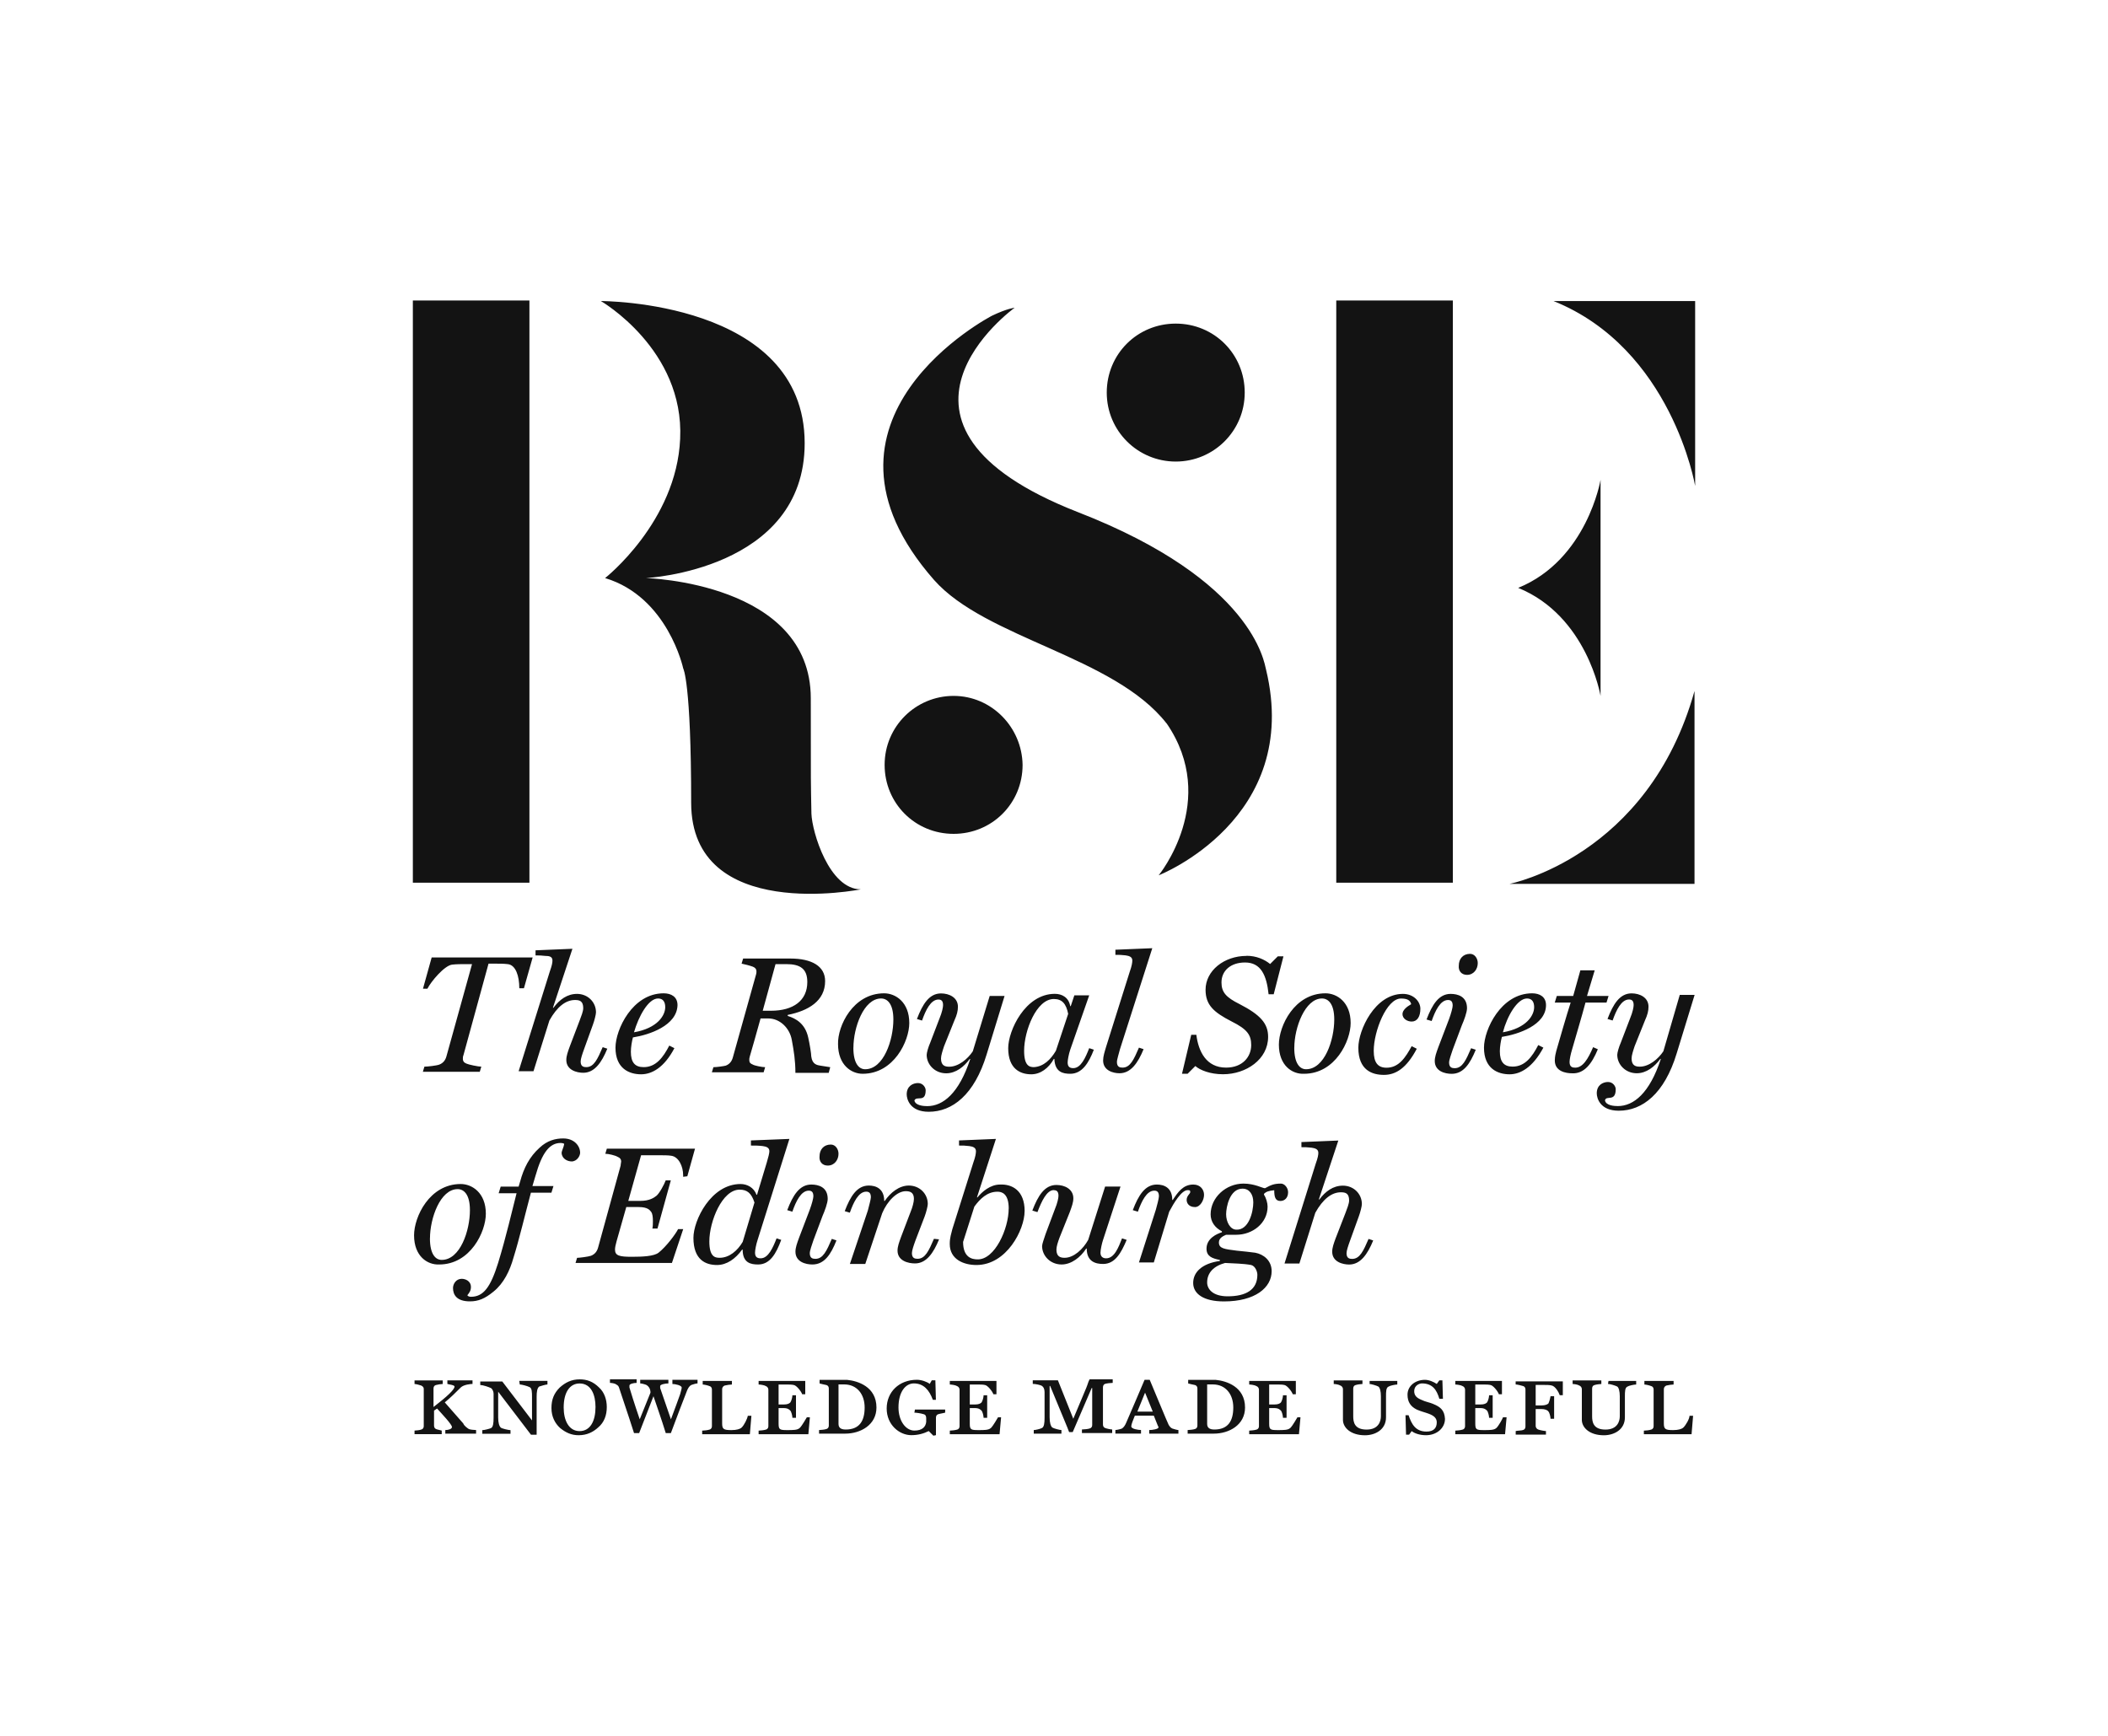
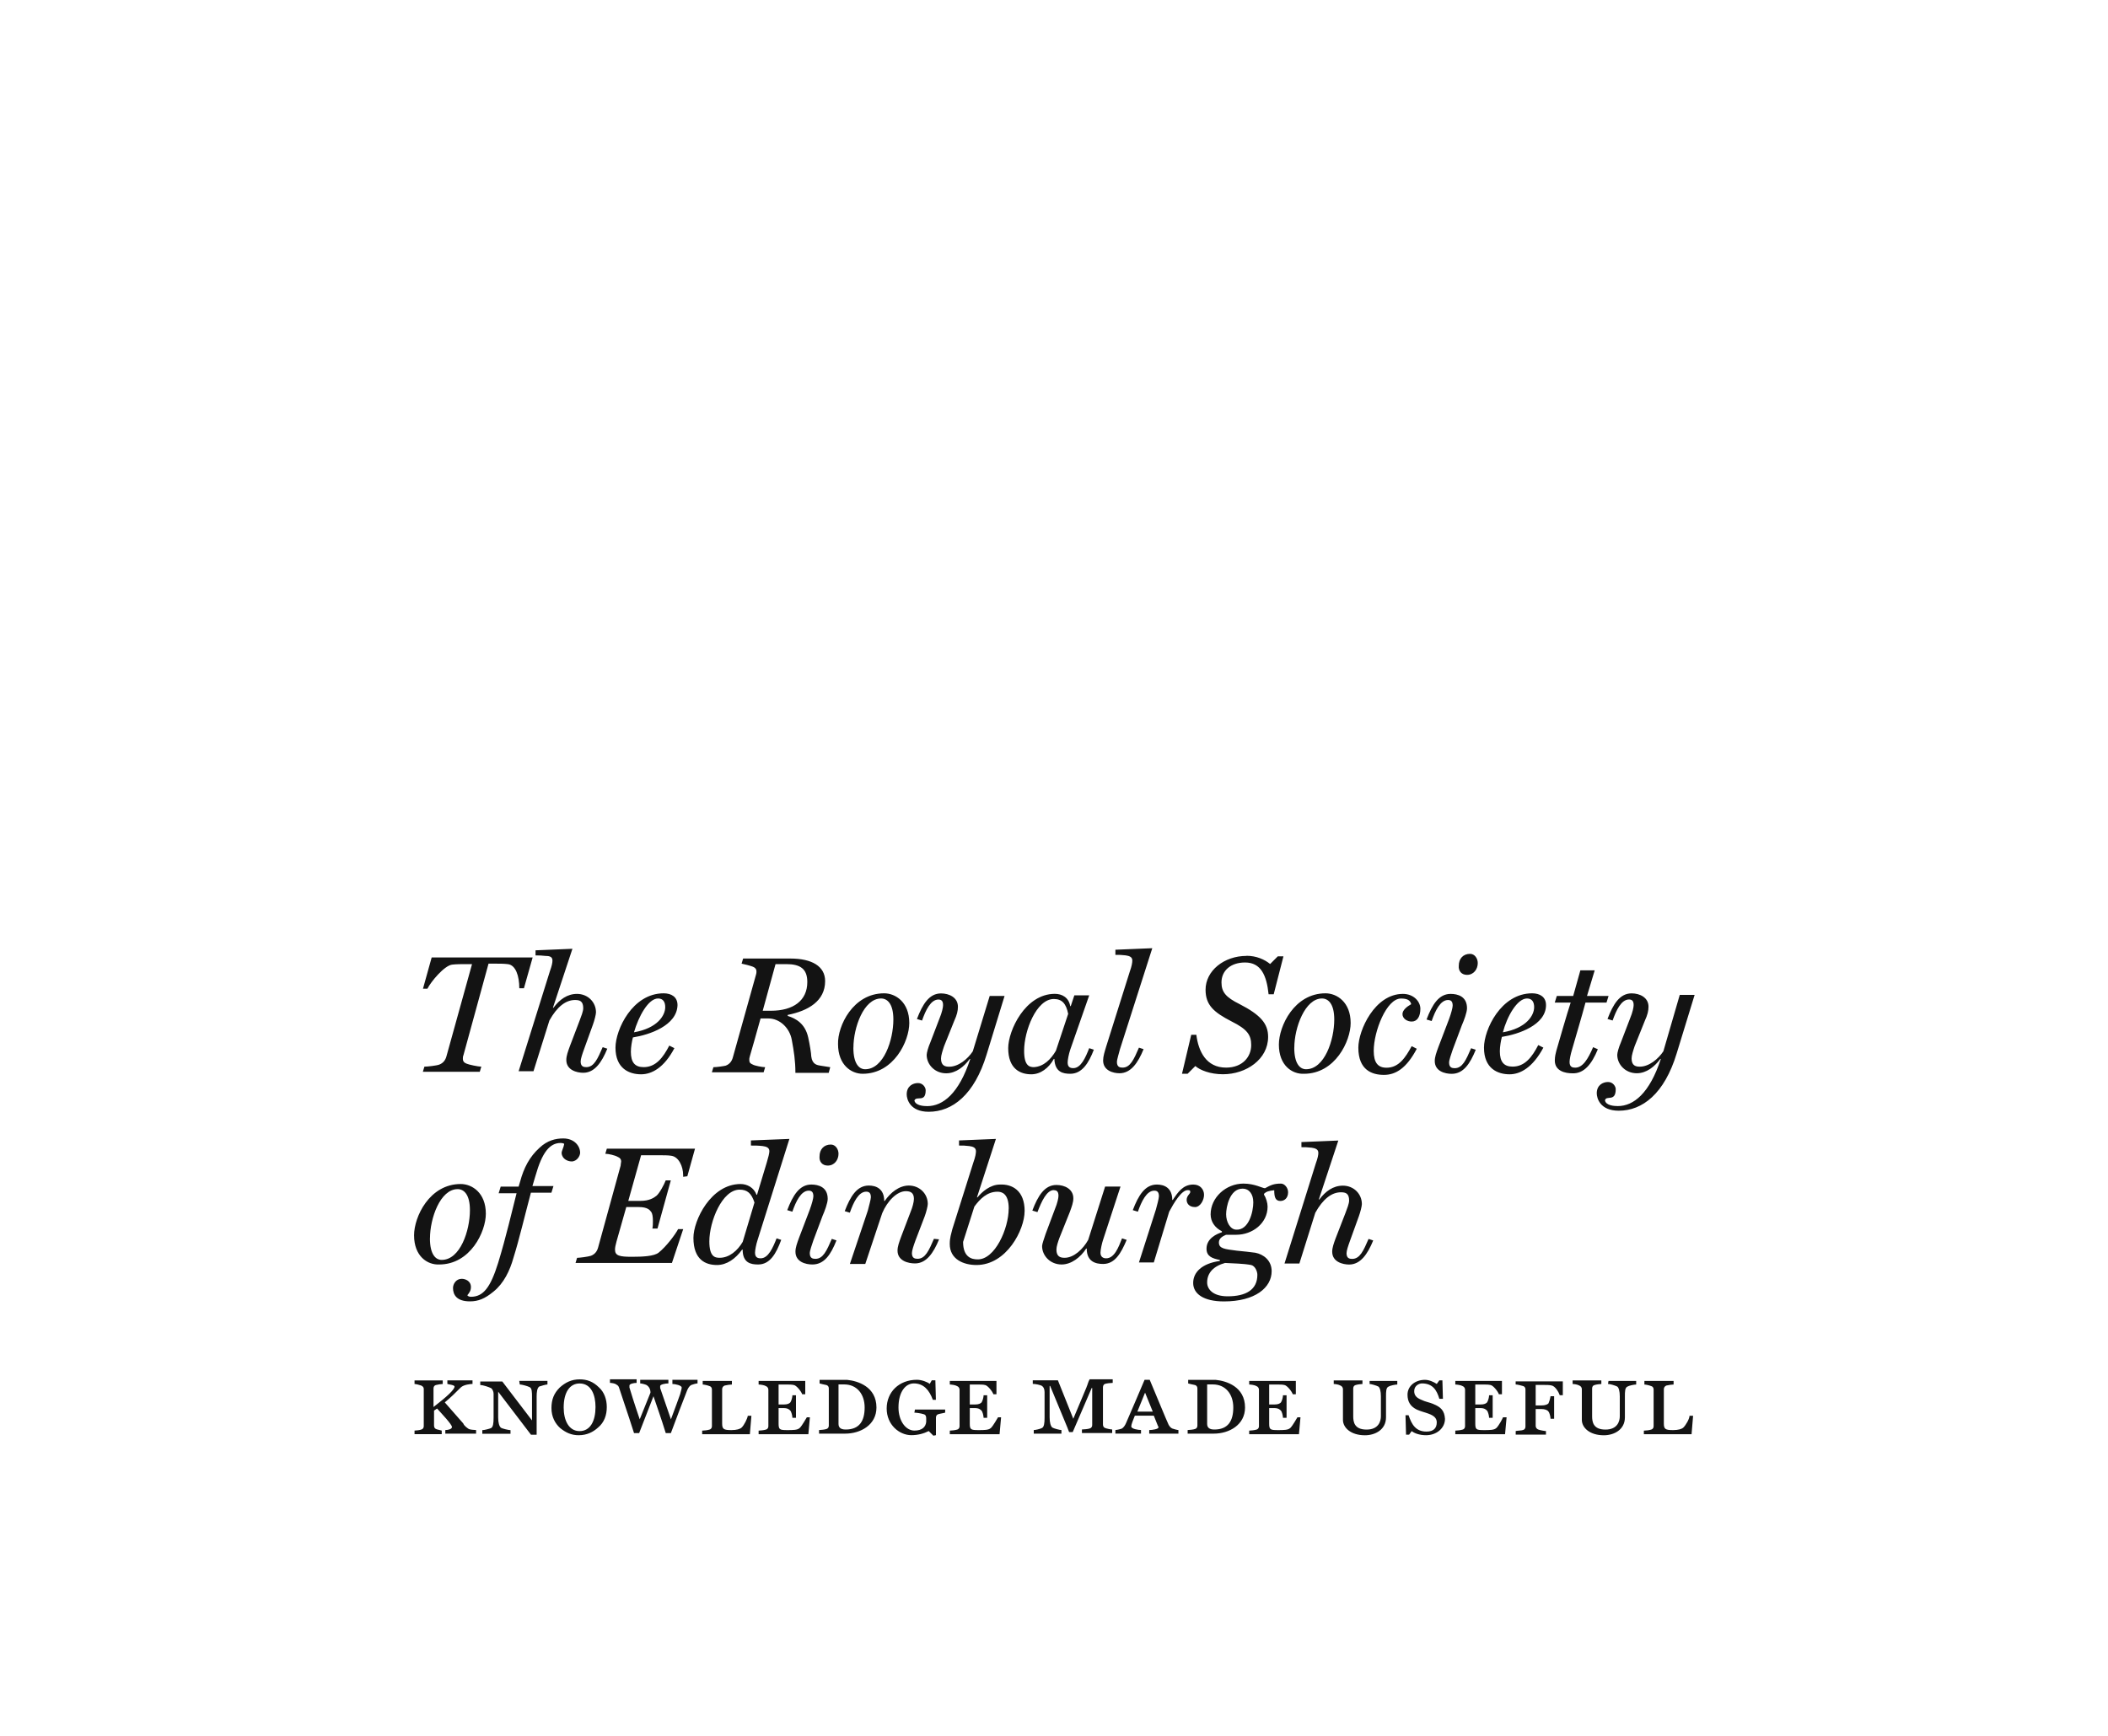
<svg xmlns="http://www.w3.org/2000/svg" id="Layer_3" width="400" height="329.47" version="1.1" viewBox="0 0 400 329.47">
  <defs>
    <style>
      .st0 {
        fill: #131313;
      }
    </style>
  </defs>
-   <path class="st0" d="M114.01,57.13s38.68-.12,38.68,26.98c0,24.09-30.11,25.59-30.11,25.59,0,0,31.27.81,31.27,22.82,0,17.6,0,15.17.12,21.89.12,3.47,3.36,14.36,9.38,14.36,0,0-32.2,6.49-32.2-16.45s-1.51-25.48-1.51-25.48c0,0-2.9-13.55-14.82-17.14,0,0,13.55-10.65,14.24-26.41.81-17.02-15.06-26.17-15.06-26.17ZM303.71,91.06s-2.55,15.17-15.63,20.5c13.09,5.33,15.63,20.5,15.63,20.5v-41ZM221.37,137.27c10.08,14.71-1.51,28.84-1.51,28.84,0,0,27.22-10.65,20.38-39.03-.35-1.27-2.32-16.91-35.67-29.88-42.73-16.68-12.04-38.8-12.04-38.8,0,0-1.39.12-4.29,1.51,0,0-37.87,19.57-11,50.15,9.84,11.12,34.16,14.48,44.12,27.22ZM180.95,132.06c-7.18,0-13.09,5.79-13.09,13.09s5.79,13.09,13.09,13.09,13.09-5.79,13.09-13.09c-.12-7.18-5.91-13.09-13.09-13.09ZM223.1,87.59c7.18,0,13.09-5.79,13.09-13.09s-5.79-13.09-13.09-13.09-13.09,5.79-13.09,13.09,5.91,13.09,13.09,13.09ZM100.46,57.02h-22.12v110.49h22.12V57.02ZM286.45,167.73h35.09v-36.6c-8.8,31.5-35.09,36.6-35.09,36.6ZM294.79,57.13c22.47,9.03,26.87,35.09,26.87,35.09v-35.09h-26.87ZM275.68,57.02h-22.12v110.49h22.12V57.02Z" />
  <path class="st0" d="M88.98,271.19c.19.1.97.19,1.36.19v.68h-5.84v-.68c.58,0,1.26-.19,1.26-.58,0-.49-1.95-2.53-2.82-3.5l-.58.39v2.82c0,.29.1.58.39.68.19.1.78.19,1.07.29v.68h-5.16v-.68c.29,0,1.07-.1,1.26-.19.39-.1.49-.39.49-.68v-7c0-.29-.1-.49-.49-.68-.29-.1-.97-.29-1.26-.29v-.68h5.35v.68c-.29,0-.97.1-1.26.19-.39.1-.49.39-.49.68v3.5c2.63-2.04,3.99-3.31,3.99-3.89,0-.29-1.07-.39-1.36-.49v-.68h4.77v.68c-.29,0-1.65.1-2.24.68-1.17,1.17-1.75,1.75-3.02,2.82,1.36,1.56,2.24,2.53,3.5,3.99.19.49.78.88,1.07,1.07ZM98.61,262.73c.39,0,1.46.29,1.85.49.49.19.49.97.49,1.95v4.38l-5.64-7.39h-4.18v.68c.58,0,1.65.39,2.04.58.29.19.49.68.49,1.07v4.57c0,1.07-.1,1.75-.49,1.95-.19.1-1.26.39-1.65.39v.68h5.35v-.68c-.29,0-1.65-.29-1.85-.49-.29-.29-.49-.88-.49-1.95v-4.86l6.23,8.17h1.07v-7.2c0-.97.1-1.65.49-1.95.29-.1,1.26-.39,1.56-.39v-.68h-5.35l.1.68h0ZM113.68,263.31c.97.88,1.46,2.24,1.46,3.7,0,1.56-.49,2.92-1.65,3.89-.97.88-2.14,1.46-3.7,1.46-1.36,0-2.43-.49-3.5-1.36-.97-.88-1.65-2.14-1.65-3.79s.49-2.82,1.56-3.89c1.07-.97,2.24-1.56,3.79-1.56,1.36,0,2.53.39,3.7,1.56h0ZM113,267.01c0-2.24-.78-4.47-3.02-4.47-1.85,0-3.02,1.65-3.02,4.57,0,2.43.97,4.47,3.02,4.47s3.02-1.95,3.02-4.57ZM127.5,262.63c.68,0,1.85.29,1.85.68,0,.29-.1.49-.29,1.26-.39,1.17-.97,2.63-1.75,4.77-1.07-3.11-1.85-5.35-2.04-5.93v-.39c0-.29.97-.49,1.56-.49v-.68h-5.35v.68c.29,0,.97.19,1.17.29.49.29.78.78.78,1.46l-2.04,5.06c-1.07-3.11-1.75-5.35-1.95-6.03v-.39c0-.29.78-.49,1.36-.49v-.68h-5.06v.68c.29,0,.97.1,1.17.29.39.19.49.39.58.68.39,1.26,1.65,4.86,2.82,8.56h.97l2.72-7c.58,1.75,1.46,4.18,2.33,7h.97c1.07-2.92,2.43-6.42,3.11-8.17.19-.39.39-.78.78-.97.29-.1.88-.29,1.17-.29v-.68h-4.77v.78h-.1ZM140.73,270.9c-.29.29-.97.49-1.95.49-1.46,0-1.75-.19-1.75-1.26v-6.52c0-.29.19-.58.49-.68.39-.1,1.07-.19,1.36-.19v-.68h-5.54v.68c.29,0,1.07.19,1.26.29.39.1.49.39.49.68v6.91c0,.29-.1.58-.49.68-.29.1-.97.19-1.36.19v.68h9.05l.29-3.5h-.68c-.1.58-.68,1.75-1.17,2.24h0ZM151.72,271c-.39.39-1.26.39-2.33.39-1.46,0-1.65-.1-1.65-1.26v-2.92h.97c.78,0,1.07.29,1.26.49.19.19.39.97.39,1.36h.68v-4.28h-.68c0,.39-.19,1.07-.39,1.36-.19.19-.49.39-1.26.39h-.97v-3.79h1.56c.49,0,.97,0,1.36.1.49.1,1.36,1.17,1.56,1.75h.58v-2.53h-8.85v.68c.29,0,1.07.1,1.36.29.29.1.49.39.49.68v6.91c0,.29-.1.58-.49.68-.29.1-1.07.19-1.36.19v.68h9.44l.29-3.21h-.58c-.19.29-.88,1.56-1.36,2.04h0ZM166.31,267.1c0,3.31-3.02,4.96-5.93,4.96h-4.96v-.68c.29,0,1.17-.1,1.36-.19.39-.1.49-.39.49-.68v-7c0-.29-.1-.58-.49-.68s-.97-.19-1.26-.29v-.68h5.25c1.95.19,5.54,1.26,5.54,5.25h0ZM164.07,267.1c0-2.53-1.46-4.38-3.89-4.38h-1.07v7.49c0,.68.39,1.07,1.36,1.07,2.63,0,3.6-1.65,3.6-4.18ZM173.51,268.08c.29,0,1.17.1,1.75.29.39.1.49.39.49.78v.68c-.1.97-.78,1.65-2.24,1.65-1.65,0-3.02-1.85-3.02-4.38,0-3.02,1.36-4.57,2.92-4.57,1.85,0,2.92,1.26,3.6,3.11h.58l-.1-3.7h-.68l-.39.68c-.49-.39-1.56-.78-2.43-.78-3.4,0-5.74,2.33-5.74,5.45s2.43,5.06,4.67,5.06c1.26,0,2.33-.29,3.31-.78l.88.88.49-.1v-3.31c0-.29.1-.58.49-.68.29-.1.97-.19,1.26-.29v-.58h-5.74l-.1.58h0ZM188,271c-.39.39-1.26.39-2.33.39-1.46,0-1.65-.1-1.65-1.26v-2.92h.97c.78,0,1.07.29,1.26.49.19.19.39.97.39,1.36h.68v-4.28h-.68c0,.39-.19,1.07-.39,1.36-.19.19-.49.39-1.26.39h-.97v-3.79h1.56c.49,0,.97,0,1.36.1.49.1,1.36,1.17,1.56,1.75h.58v-2.53h-8.85v.68c.29,0,1.07.1,1.36.29.29.1.49.39.49.68v6.91c0,.29-.1.58-.49.68-.29.1-1.07.19-1.36.19v.68h9.44l.29-3.21h-.58c-.19.29-.88,1.56-1.36,2.04h0ZM206.19,263.21l-2.53,6.03-2.92-7.3h-4.77v.68c.49,0,1.46.19,1.75.39.29.19.49.58.49,1.17v4.86c0,1.07-.1,1.75-.49,1.95s-1.26.39-1.56.39v.68h5.25v-.68c-.29,0-1.46-.29-1.75-.49-.29-.29-.49-.88-.49-1.95v-5.93h.1l2.82,6.81c.39.97.58,1.36.78,1.95h.68l3.6-8.37h.1v7c0,.29-.1.58-.49.68-.19.1-1.17.19-1.46.19v.68h5.74v-.68c-.29,0-1.17-.19-1.36-.29-.29-.1-.39-.39-.39-.68v-7c0-.29.1-.58.39-.68s1.07-.19,1.46-.19v-.68h-4.38c-.29.49-.39,1.07-.58,1.46ZM222.44,271.09c.29.1.97.29,1.17.29v.68h-5.54v-.68c.58,0,1.75-.19,1.75-.49,0-.1,0-.19-.1-.29l-.78-1.95h-3.6c-.29.68-.29.78-.49,1.26-.1.29-.19.58-.19.78,0,.49,1.36.68,1.85.68v.68h-4.86v-.68c.29,0,1.07-.19,1.26-.29.29-.19.58-.58.78-1.07,1.07-2.43,2.33-5.45,3.5-8.17h.97c1.56,3.7,3.02,7.3,3.6,8.56.19.29.39.58.68.68h0ZM218.74,267.88l-1.46-3.6-1.46,3.6h2.92ZM236.25,267.1c0,3.31-3.02,4.96-5.93,4.96h-4.96v-.68c.29,0,1.17-.1,1.36-.19.39-.1.49-.39.49-.68v-7c0-.29-.1-.58-.49-.68s-.97-.19-1.26-.29v-.68h5.25c1.95.19,5.54,1.26,5.54,5.25h0ZM234.02,267.1c0-2.53-1.46-4.38-3.89-4.38h-1.07v7.49c0,.68.39,1.07,1.36,1.07,2.63,0,3.6-1.65,3.6-4.18ZM244.81,271c-.39.39-1.26.39-2.33.39-1.46,0-1.65-.1-1.65-1.26v-2.92h.97c.78,0,1.07.29,1.26.49.19.19.39.97.39,1.36h.68v-4.28h-.68c0,.39-.19,1.07-.39,1.36-.19.19-.49.39-1.26.39h-.97v-3.79h1.56c.49,0,.97,0,1.36.1.49.1,1.36,1.17,1.56,1.75h.58v-2.53h-8.85v.68c.29,0,1.07.1,1.36.29.29.1.49.39.49.68v6.91c0,.29-.1.58-.49.68-.29.1-1.07.19-1.36.19v.68h9.44l.29-3.21h-.58c-.19.29-.88,1.56-1.36,2.04h0ZM259.79,262.63c.39,0,1.36.29,1.75.49.29.19.49.88.49,1.85v3.79c0,.88-.39,2.53-2.72,2.53s-2.53-1.46-2.53-2.53v-5.25c0-.29.1-.58.49-.68.29-.1.97-.19,1.26-.19v-.68h-5.45v.68c.29,0,.97.1,1.26.29.29.1.49.39.49.68v5.84c0,1.46,1.46,2.92,4.18,2.92,1.95,0,3.99-1.07,3.99-3.4v-3.99c0-.88,0-1.65.49-1.85.29-.19,1.26-.39,1.65-.39v-.68h-5.25v.58h-.1,0ZM271.95,266.42c-.68-.29-1.46-.39-2.24-.78-.97-.39-1.36-.88-1.36-1.65,0-1.07.97-1.46,1.46-1.46,2.04,0,2.82,1.26,3.31,2.92h.68l-.1-3.5h-.58l-.49.68c-.58-.39-1.46-.78-2.24-.78-1.85,0-3.31,1.17-3.31,2.82,0,1.36.58,2.24,1.75,2.82.88.39,1.46.49,2.24.78,1.07.39,1.56.88,1.56,1.65,0,1.07-.58,1.75-1.95,1.75-2.04,0-2.82-1.36-3.4-3.11h-.58l.1,3.7h.58l.49-.68c.49.39,1.46.78,2.72.78,2.04,0,3.6-1.36,3.6-3.11-.1-1.56-.78-2.24-2.24-2.82h0ZM283.92,271c-.39.39-1.26.39-2.33.39-1.46,0-1.65-.1-1.65-1.26v-2.92h.97c.78,0,1.07.29,1.26.49.19.19.39.97.39,1.36h.68v-4.28h-.68c0,.39-.19,1.07-.39,1.36-.19.19-.49.39-1.26.39h-.97v-3.79h1.56c.49,0,.97,0,1.36.1.49.1,1.36,1.17,1.56,1.75h.58v-2.53h-8.85v.68c.29,0,1.07.1,1.36.29.29.1.49.39.49.68v6.91c0,.29-.1.58-.49.68-.29.1-1.07.19-1.36.19v.68h9.44l.29-3.21h-.68c-.1.29-.78,1.56-1.26,2.04h0ZM287.61,262.73c.29,0,1.07.19,1.36.29.39.1.49.39.49.68v7c0,.29-.1.58-.49.68-.19.1-1.07.1-1.36.19v.68h5.74v-.68c-.29,0-1.26-.19-1.46-.29-.29-.1-.49-.39-.49-.68v-3.21h1.07c.68,0,1.17.19,1.36.49.19.19.39.97.39,1.36h.68v-4.28h-.68c-.1.58-.29,1.17-.39,1.36-.19.19-.58.39-1.36.39h-1.07v-3.89h1.65c.49,0,.97,0,1.36.1.68.1,1.36,1.26,1.56,1.85h.58v-2.63h-8.95v.58ZM305.12,262.63c.39,0,1.36.29,1.75.49.29.19.49.88.49,1.85v3.79c0,.88-.39,2.53-2.72,2.53s-2.53-1.46-2.53-2.53v-5.25c0-.29.1-.58.49-.68.29-.1.97-.19,1.26-.19v-.68h-5.45v.68c.29,0,.97.1,1.26.29.29.1.49.39.49.68v5.84c0,1.46,1.46,2.92,4.18,2.92,1.95,0,3.99-1.07,3.99-3.4v-3.99c0-.88,0-1.65.49-1.85.29-.19,1.26-.39,1.65-.39v-.68h-5.25l-.1.58h0ZM319.42,270.9c-.29.29-.97.49-1.95.49-1.46,0-1.75-.19-1.75-1.26v-6.52c0-.29.19-.58.49-.68.39-.1,1.07-.19,1.36-.19v-.68h-5.54v.68c.29,0,1.07.19,1.26.29.39.1.49.39.49.68v6.91c0,.29-.1.58-.49.68-.29.1-.97.19-1.36.19v.68h9.05l.29-3.5h-.68c0,.58-.68,1.75-1.17,2.24h0ZM80.22,187.63h.88c.68-1.36,3.21-4.38,4.67-4.57.78-.1,1.95-.1,2.63-.1h1.17l-4.86,17.51c-.19.68-.58,1.26-1.36,1.56-.49.19-2.24.39-2.82.39l-.29.97h10.8l.29-.97c-.58,0-2.43-.39-2.82-.58-.49-.19-.68-.49-.68-.88,0-.19,0-.49.1-.68l4.77-17.41h1.17c.88,0,1.75,0,2.53.1,1.46.19,2.14,2.24,2.14,4.57h.88l1.65-5.84h-19.16s-1.65,5.93-1.65,5.93ZM104.83,182.28c0,.39-.1.97-.49,2.04l-5.93,18.97h2.82l3.02-9.63c1.46-2.63,3.11-3.89,4.86-3.89.88,0,1.56.19,1.56,1.56,0,.58-.39,1.56-.68,2.33l-1.85,4.86c-.39,1.07-.68,1.85-.68,2.63,0,1.95,2.04,2.43,3.21,2.43,2.14,0,3.5-1.95,4.57-4.57l-.88-.29c-.97,2.24-1.65,3.79-3.11,3.79-.49,0-1.07-.1-1.07-1.07,0-.49.29-1.36.68-2.43l1.65-4.57c.29-.78.58-1.95.58-2.33,0-1.95-1.56-3.5-3.6-3.5-1.85,0-3.31,1.07-4.47,2.63h-.1l3.7-11.19-7,.29v.97c.78,0,1.07,0,1.95.1.78,0,1.26.19,1.26.88h0ZM120.1,196.87c-.19.68-.39,1.85-.39,2.72,0,2.04.78,2.92,2.43,2.92,2.33,0,3.7-1.85,4.86-4.09l.97.49c-1.95,3.7-4.28,4.96-6.32,4.96-2.24,0-4.86-1.07-4.86-5.06,0-3.4,3.21-10.31,9.14-10.31,1.46,0,2.63.68,2.63,2.24-.1,3.89-5.35,5.64-8.46,6.13ZM120.3,195.9c4.47-.78,5.93-3.21,5.93-4.77,0-.97-.39-1.65-1.36-1.65-1.85,0-3.7,3.4-4.57,6.42ZM142.28,200.47c-.1.29-.1.49-.1.68,0,.49.19.68.68.88.29.19,1.75.49,2.33.49l-.29.97h-9.82l.29-.97c.58,0,1.95-.19,2.33-.29.78-.29,1.17-.88,1.36-1.56l4.38-15.66c.1-.29.1-.58.1-.68,0-.39-.19-.68-.68-.88-.49-.19-1.65-.49-2.14-.58l.29-.97h8.95c4.09,0,6.61,1.46,6.61,4.28,0,3.79-3.21,5.64-7.1,6.42v.19c1.56.49,3.31,1.46,3.89,4.09.29,1.26.58,3.11.58,3.6.19,1.56,1.17,1.65,1.75,1.75.68.1,1.26.19,1.85.29l-.29,1.07h-6.32c0-2.33-.29-4.09-.68-6.23-.39-2.24-2.24-4.09-4.47-4.09h-1.46c-.88,3.21-1.65,5.84-2.04,7.2h0ZM144.72,191.81h1.56c4.28,0,6.91-1.95,6.91-5.45,0-2.53-1.36-3.4-3.99-3.4h-2.04l-2.43,8.85ZM167.77,188.5c2.14,0,4.77,1.65,4.77,5.64,0,3.4-2.92,9.63-8.85,9.63-2.14,0-4.67-1.65-4.67-5.64-.1-3.4,2.82-9.63,8.75-9.63ZM161.93,198.82c0,3.02,1.07,4.09,2.24,4.09,3.5,0,5.35-5.54,5.35-9.44,0-3.02-1.17-3.99-2.33-3.99-3.31,0-5.25,5.54-5.25,9.34ZM175.65,206.89c0-.49-.49-1.36-1.46-1.36s-2.14.58-2.14,2.14c0,.88.58,3.31,4.18,3.31,4.47,0,8.66-3.21,10.99-10.89l3.4-11.09h-2.82l-3.21,10.51c-.97,1.46-2.72,2.92-4.47,2.92-.78,0-1.56-.19-1.56-1.56,0-.58.29-1.46.58-2.33l1.95-4.86c.49-1.07.68-1.85.68-2.63,0-1.75-1.65-2.53-3.21-2.53-2.24,0-3.5,2.04-4.57,4.86l.97.29c.68-1.95,1.65-3.99,3.11-3.99.58,0,.88.29.88,1.07,0,.39-.19,1.36-.68,2.53l-1.75,4.57c-.39.88-.68,1.95-.68,2.33,0,1.85,1.56,3.5,3.7,3.5,1.85,0,3.4-1.26,4.47-2.72h.1c-2.14,6.52-5.16,8.95-8.17,8.95-.68,0-2.24-.1-2.43-1.07.39-.97,2.14.49,2.14-1.95ZM195.69,203.87c-2.14,0-4.38-1.07-4.38-4.96,0-3.31,3.21-10.31,8.85-10.31,1.36,0,2.63.68,2.92,2.33h.1l.68-2.04h2.82l-3.6,10.31c-.29.88-.49,1.95-.49,2.43,0,.88.49,1.07,1.07,1.07,1.46,0,2.33-2.04,3.02-3.79l.88.29c-.97,2.53-2.24,4.57-4.47,4.57-1.36,0-2.92-.29-3.02-2.82h-.1c-.97,1.75-2.53,2.92-4.28,2.92ZM200.36,199.4l2.33-7c-.39-1.95-1.17-2.82-2.72-2.82-3.31,0-5.64,6.03-5.64,9.82,0,2.82.97,3.11,1.85,3.11,1.85-.1,3.21-1.46,4.18-3.11ZM218.65,179.94l-7,.29v.97c.78,0,1.07,0,1.95.1.68.1,1.26.29,1.26.97,0,.39-.1,1.07-.49,2.14l-4.47,14.2c-.29.97-.58,1.85-.58,2.63,0,1.95,1.95,2.43,3.11,2.43,2.14,0,3.5-1.95,4.57-4.57l-.88-.29c-.97,2.24-1.65,3.79-3.11,3.79-.49,0-1.07-.1-1.07-1.07,0-.49.39-1.65.58-2.43l6.13-19.16h0ZM236.54,181.4c-4.28,0-7.78,2.82-7.78,6.42,0,2.92,1.56,4.28,4.96,6.03,2.92,1.46,3.7,2.53,3.7,4.47,0,2.24-1.65,4.28-4.77,4.28-3.79,0-5.25-3.11-5.64-6.23h-.97l-1.75,7.39h1.07l1.46-1.46c.88.78,2.82,1.56,5.25,1.56,4.38,0,8.56-2.82,8.56-7.1,0-2.53-1.46-4.18-5.45-6.23-2.53-1.26-3.4-2.24-3.4-4.09,0-2.24,1.75-3.79,4.47-3.79,3.02,0,4.09,2.43,4.47,6.03h.97l1.85-7.2h-1.07l-1.46,1.46c-1.07-.88-2.63-1.56-4.47-1.56ZM242.67,198.23c0-3.5,2.92-9.73,8.85-9.73,2.14,0,4.77,1.65,4.77,5.64,0,3.4-2.92,9.63-8.85,9.63-2.24.1-4.77-1.56-4.77-5.54ZM245.59,198.82c0,3.02,1.07,4.09,2.24,4.09,3.5,0,5.35-5.54,5.35-9.44,0-3.02-1.17-3.99-2.33-3.99-3.21,0-5.25,5.54-5.25,9.34ZM266.12,192.4c0,.97.97,1.46,1.75,1.46,1.07,0,1.65-.97,1.65-2.43,0-1.36-1.26-2.82-3.31-2.82-5.35,0-8.46,6.91-8.46,10.21,0,4.28,2.63,5.16,4.86,5.16s4.28-1.26,6.23-4.96l-.97-.49c-1.17,2.14-2.43,4.09-4.77,4.09-1.65,0-2.43-.97-2.43-3.21,0-3.7,2.43-9.92,5.16-9.92,1.17,0,1.75.29,1.95,1.07-.88.49-1.65,1.17-1.65,1.85h0ZM280.03,199.21l-.88-.29c-.97,2.24-1.65,3.79-3.11,3.79-.49,0-1.07-.1-1.07-1.07,0-.49.39-1.56.68-2.43l1.75-4.67c.39-.88.97-2.43.97-3.21,0-2.24-1.75-2.72-3.11-2.72-2.24,0-3.5,2.04-4.57,4.86l.97.29c.68-1.95,1.65-3.99,3.11-3.99.58,0,.88.29.88,1.07,0,.39-.29,1.46-.68,2.53l-2.04,5.35c-.39,1.07-.68,1.85-.68,2.63,0,1.95,1.95,2.43,3.21,2.43,2.24,0,3.5-1.95,4.57-4.57h0ZM278.37,185c1.26,0,2.04-1.07,2.04-2.24,0-.88-.58-1.75-1.46-1.75-1.36,0-2.14.97-2.14,2.24-.1.97.49,1.75,1.56,1.75ZM286.45,203.87c-2.24,0-4.86-1.07-4.86-5.06,0-3.4,3.21-10.31,9.14-10.31,1.46,0,2.63.68,2.63,2.24,0,3.79-5.25,5.54-8.37,6.03-.19.68-.39,1.85-.39,2.72,0,2.04.78,2.92,2.43,2.92,2.33,0,3.7-1.85,4.86-4.09l.97.49c-2.04,3.79-4.38,5.06-6.42,5.06ZM285.18,195.9c4.47-.78,5.93-3.21,5.93-4.77,0-.97-.39-1.65-1.36-1.65-1.85,0-3.79,3.4-4.57,6.42ZM303.18,199.11l-.88-.39c-.97,2.24-1.95,3.89-3.4,3.89-.49,0-1.07-.1-1.07-1.07,0-.49.19-1.46.49-2.43.97-3.4,1.75-5.93,2.53-8.85h3.99l.39-1.26h-4.09l1.46-4.86h-2.72l-1.36,4.86h-3.11l-.39,1.26h3.02c-.68,2.04-2.33,7.78-2.72,9.14-.1.39-.29,1.07-.29,1.85,0,2.04,2.04,2.43,3.31,2.43,2.24.1,3.7-1.75,4.86-4.57h0ZM315.63,199.5c-.97,1.46-2.72,2.92-4.47,2.92-.78,0-1.56-.19-1.56-1.56,0-.58.29-1.46.58-2.33l1.95-4.86c.49-1.07.68-1.85.68-2.63,0-1.75-1.65-2.53-3.21-2.53-2.24,0-3.5,2.04-4.57,4.86l.97.29c.68-1.95,1.65-3.99,3.11-3.99.58,0,.88.29.88,1.07,0,.39-.19,1.36-.68,2.53l-1.75,4.57c-.39.88-.68,1.95-.68,2.33,0,1.85,1.56,3.5,3.7,3.5,1.85,0,3.4-1.26,4.47-2.72h.1c-2.14,6.52-5.16,8.95-8.17,8.95-.68,0-2.24-.1-2.43-1.07.19-1.07,2.04.39,2.04-2.14,0-.49-.49-1.36-1.46-1.36s-2.14.58-2.14,2.14c0,.88.58,3.31,4.18,3.31,4.47,0,8.66-3.21,10.99-10.89l3.4-11.09h-2.82l-3.11,10.7h0ZM78.57,234.42c0-3.5,2.92-9.73,8.85-9.73,2.14,0,4.77,1.65,4.77,5.64,0,3.4-2.92,9.63-8.85,9.63-2.24.1-4.77-1.56-4.77-5.54ZM81.58,235c0,3.02,1.07,4.09,2.24,4.09,3.5,0,5.35-5.54,5.35-9.44,0-3.02-1.17-3.99-2.33-3.99-3.31,0-5.25,5.54-5.25,9.34ZM108.43,220.41c1.07,0,1.65-1.07,1.65-1.65,0-1.26-1.07-2.72-3.21-2.72-1.46,0-3.02.39-4.47,1.75-1.95,1.75-3.02,3.89-3.7,6.42l-.29.97h-3.4l-.39,1.26h3.4c-.88,3.4-1.95,8.17-3.5,13.23-1.46,4.67-2.82,6.42-5.16,6.42-.29,0-.58-.1-.68-.29.39-.49.68-.88.68-1.56,0-1.17-1.07-1.56-1.75-1.56-1.07,0-1.65.97-1.65,1.75,0,1.26.68,2.53,3.21,2.53,1.56,0,2.82-.49,4.47-1.85,1.95-1.56,3.11-3.99,3.79-6.42,1.07-3.4,2.24-8.37,3.31-12.35h3.89l.39-1.26h-3.99l.58-1.95c1.26-4.47,2.72-6.23,4.77-6.23.29,0,.68.1.68.19-.1.68-.49,1.26-.49,1.75.1,1.17,1.26,1.56,1.85,1.56h0ZM130.42,223.23l1.46-5.25h-16.73l-.29.97c.58,0,1.85.29,2.33.58.49.19.68.49.68.88,0,.19-.1.49-.1.78l-4.28,15.56c-.19.68-.58,1.26-1.36,1.56-.58.19-2.24.39-2.63.39l-.29.97h18.29l2.14-6.42h-.97c-.49.97-2.24,3.31-3.7,4.47-.88.68-3.02.78-5.06.78-2.33,0-3.21-.19-3.21-1.36,0-.39.1-.88.29-1.56l1.85-6.52h2.33c1.75,0,2.14.58,2.43.97.19.29.29.88.29,1.65,0,.49,0,1.07-.1,1.46h.97l2.53-9.14h-.97c-.29.78-1.17,2.43-1.75,2.92-.49.39-1.36.97-3.02.97h-2.33l2.43-8.66h3.31c.97,0,1.85,0,2.43.1,1.36.19,2.24,1.95,2.24,3.7v.29l.78-.1h0ZM143.84,239.96c-1.36,0-2.92-.29-2.92-2.82h-.1c-1.26,1.75-2.92,2.92-4.77,2.92-2.14,0-4.47-.97-4.47-5.16,0-3.31,3.31-10.21,8.95-10.21,1.26,0,2.53.68,3.02,2.04h.1l1.85-6.13c.29-.97.49-1.75.49-2.14,0-.68-.58-.88-1.26-.97-.78-.1-1.46-.1-2.24-.1v-.97l7.3-.29-6.03,19.16c-.29.88-.49,1.95-.49,2.43,0,.88.49,1.07,1.07,1.07,1.46,0,2.33-2.04,3.02-3.79l.88.29c-.97,2.63-2.14,4.67-4.38,4.67h0ZM143.16,228.19c-.58-1.75-1.36-2.43-2.82-2.43-3.31,0-5.74,6.03-5.74,9.82,0,2.92,1.07,3.11,1.95,3.11,1.85,0,3.4-1.36,4.38-3.02l2.24-7.49ZM157.07,221.19c1.26,0,2.04-1.07,2.04-2.24,0-.88-.58-1.75-1.46-1.75-1.36,0-2.14.97-2.14,2.24-.1.97.49,1.75,1.56,1.75ZM158.72,235.39l-.88-.29c-.97,2.24-1.65,3.79-3.11,3.79-.49,0-1.07-.1-1.07-1.07,0-.49.39-1.56.68-2.43l1.75-4.67c.39-.88.97-2.43.97-3.21,0-2.24-1.75-2.72-3.11-2.72-2.24,0-3.5,2.04-4.57,4.86l.97.29c.68-1.95,1.65-3.99,3.11-3.99.58,0,.88.29.88,1.07,0,.39-.29,1.46-.68,2.53l-2.04,5.35c-.39,1.07-.68,1.85-.68,2.63,0,1.95,1.95,2.43,3.21,2.43,2.24,0,3.5-1.85,4.57-4.57h0ZM171.86,226.05c.78,0,1.56.19,1.56,1.46,0,.58-.29,1.65-.58,2.33l-1.85,4.86c-.39,1.07-.68,1.85-.68,2.63,0,1.95,2.04,2.43,3.31,2.43,2.14,0,3.5-1.95,4.57-4.57l-.97-.1c-.97,2.24-1.65,3.79-3.11,3.79-.49,0-1.07-.1-1.07-1.07,0-.49.29-1.36.68-2.43l1.75-4.57c.29-.78.58-1.95.58-2.33,0-1.95-1.56-3.5-3.6-3.5-1.85,0-3.5,1.36-4.57,2.92h-.1c0-2.33-1.56-2.92-2.92-2.92-2.24,0-3.5,2.04-4.57,4.86l.97.29c.68-1.95,1.65-3.99,3.11-3.99.58,0,.88.29.88,1.07,0,.39-.39,1.75-.58,2.53l-3.4,10.12h2.92l3.21-9.63c.97-2.33,2.82-4.18,4.47-4.18h0ZM194.42,229.85c0,3.5-3.4,10.21-9.14,10.21-2.43,0-5.06-1.07-5.06-3.99,0-1.26.29-1.95.49-2.82l3.99-12.65c.39-1.07.49-1.75.49-2.14,0-.68-.58-.88-1.26-.97-.78-.1-1.17-.1-1.95-.1v-.97l7-.29-3.6,11.09h.1c.88-1.07,2.43-2.43,4.28-2.43,2.24-.1,4.67,1.07,4.67,5.06ZM191.41,229.36c0-2.92-1.36-3.21-2.14-3.21-1.95,0-3.31,1.36-4.38,2.82l-2.14,6.71c0,2.92,1.65,3.31,2.72,3.31,3.31.1,5.93-5.84,5.93-9.63h0ZM199.97,225.86c.58,0,.88.29.88,1.07,0,.39-.19,1.36-.68,2.53l-1.75,4.67c-.29.88-.68,1.95-.68,2.33,0,1.85,1.56,3.5,3.7,3.5,1.85,0,3.6-1.36,4.67-3.02h.1c0,2.53,1.75,2.92,3.11,2.92,2.24,0,3.4-2.04,4.47-4.57l-.88-.29c-.68,1.75-1.46,3.79-3.02,3.79-.58,0-1.07-.29-1.07-1.07,0-.58.29-1.85.49-2.43l3.31-10.12h-2.92l-3.21,10.12c-.97,1.75-2.72,3.4-4.47,3.4-.78,0-1.56-.19-1.56-1.56,0-.58.29-1.46.58-2.24l1.95-4.86c.39-1.07.68-1.85.68-2.63,0-1.75-1.65-2.53-3.21-2.53-2.24,0-3.5,2.04-4.57,4.86l.97.29c.78-2.04,1.75-4.18,3.11-4.18ZM226.72,229.07c1.07,0,1.75-1.36,1.75-2.33s-.68-1.95-2.04-1.95c-1.95,0-2.92,1.46-3.89,2.92h-.1c0-2.33-1.56-2.92-2.92-2.92-2.24,0-3.5,2.04-4.57,4.86l.97.29c.68-1.95,1.65-3.99,3.11-3.99.58,0,.88.29.88,1.07,0,.39-.39,1.85-.58,2.53l-3.21,10.02h2.82l2.92-9.63c.88-1.65,2.33-4.09,3.5-4.09.49,0,.49.1.49.39s-.68.68-.68,1.46c0,.68.49,1.36,1.56,1.36ZM239.85,226.54v.19c.39.58.68,1.56.68,2.24,0,3.21-2.92,5.35-5.93,5.35h-1.95c-.68.29-1.36.68-1.36,1.46,0,1.17,1.07,1.26,3.4,1.56.97.1,2.92.29,3.5.39,1.56.29,3.11,1.46,3.11,3.5,0,3.11-3.11,5.74-9.05,5.74-3.89,0-5.84-1.46-5.84-3.5s1.65-3.7,5.06-4.18v-.19c-1.46-.29-2.53-.68-2.53-2.14,0-1.95,1.95-2.82,2.92-3.11v-.19c-1.36-.68-2.14-1.85-2.14-3.21,0-3.21,2.92-5.84,6.23-5.84,2.14,0,3.6.88,4.09.88,1.07-.58,1.65-.88,3.02-.88.68,0,1.36.78,1.36,1.65,0,1.07-.68,1.65-1.46,1.65-.97,0-1.17-.78-1.17-2.04-1.07.1-1.56.29-1.95.68h0ZM232.46,239.67c-2.14.58-3.4,1.85-3.4,3.7,0,1.26,1.07,2.63,3.89,2.63,3.5,0,5.64-1.26,5.64-4.09,0-.58-.39-1.65-1.17-1.85-1.56-.29-3.31-.29-4.96-.39h0ZM237.81,228.1c0-1.36-.68-2.53-2.04-2.53-2.43,0-3.11,3.5-3.11,4.86,0,1.46.78,2.92,1.95,2.92,2.33.1,3.21-3.31,3.21-5.25h0ZM253.47,234.91c-.39,1.07-.68,1.85-.68,2.63,0,1.95,2.04,2.43,3.21,2.43,2.14,0,3.5-1.95,4.57-4.57l-.88-.29c-.97,2.24-1.65,3.79-3.11,3.79-.49,0-1.07-.1-1.07-1.07,0-.49.29-1.36.68-2.43l1.65-4.57c.29-.78.58-1.95.58-2.33,0-1.95-1.56-3.5-3.6-3.5-1.85,0-3.31,1.07-4.47,2.63h-.1l3.7-11.19-7,.29v.97c.78,0,1.07,0,1.95.1.68.1,1.26.29,1.26.97,0,.39-.1.97-.49,2.04l-5.93,18.97h2.82l3.02-9.63c1.46-2.63,3.11-3.89,4.86-3.89.88,0,1.56.19,1.56,1.56,0,.58-.39,1.56-.68,2.33l-1.85,4.77h0Z" />
</svg>